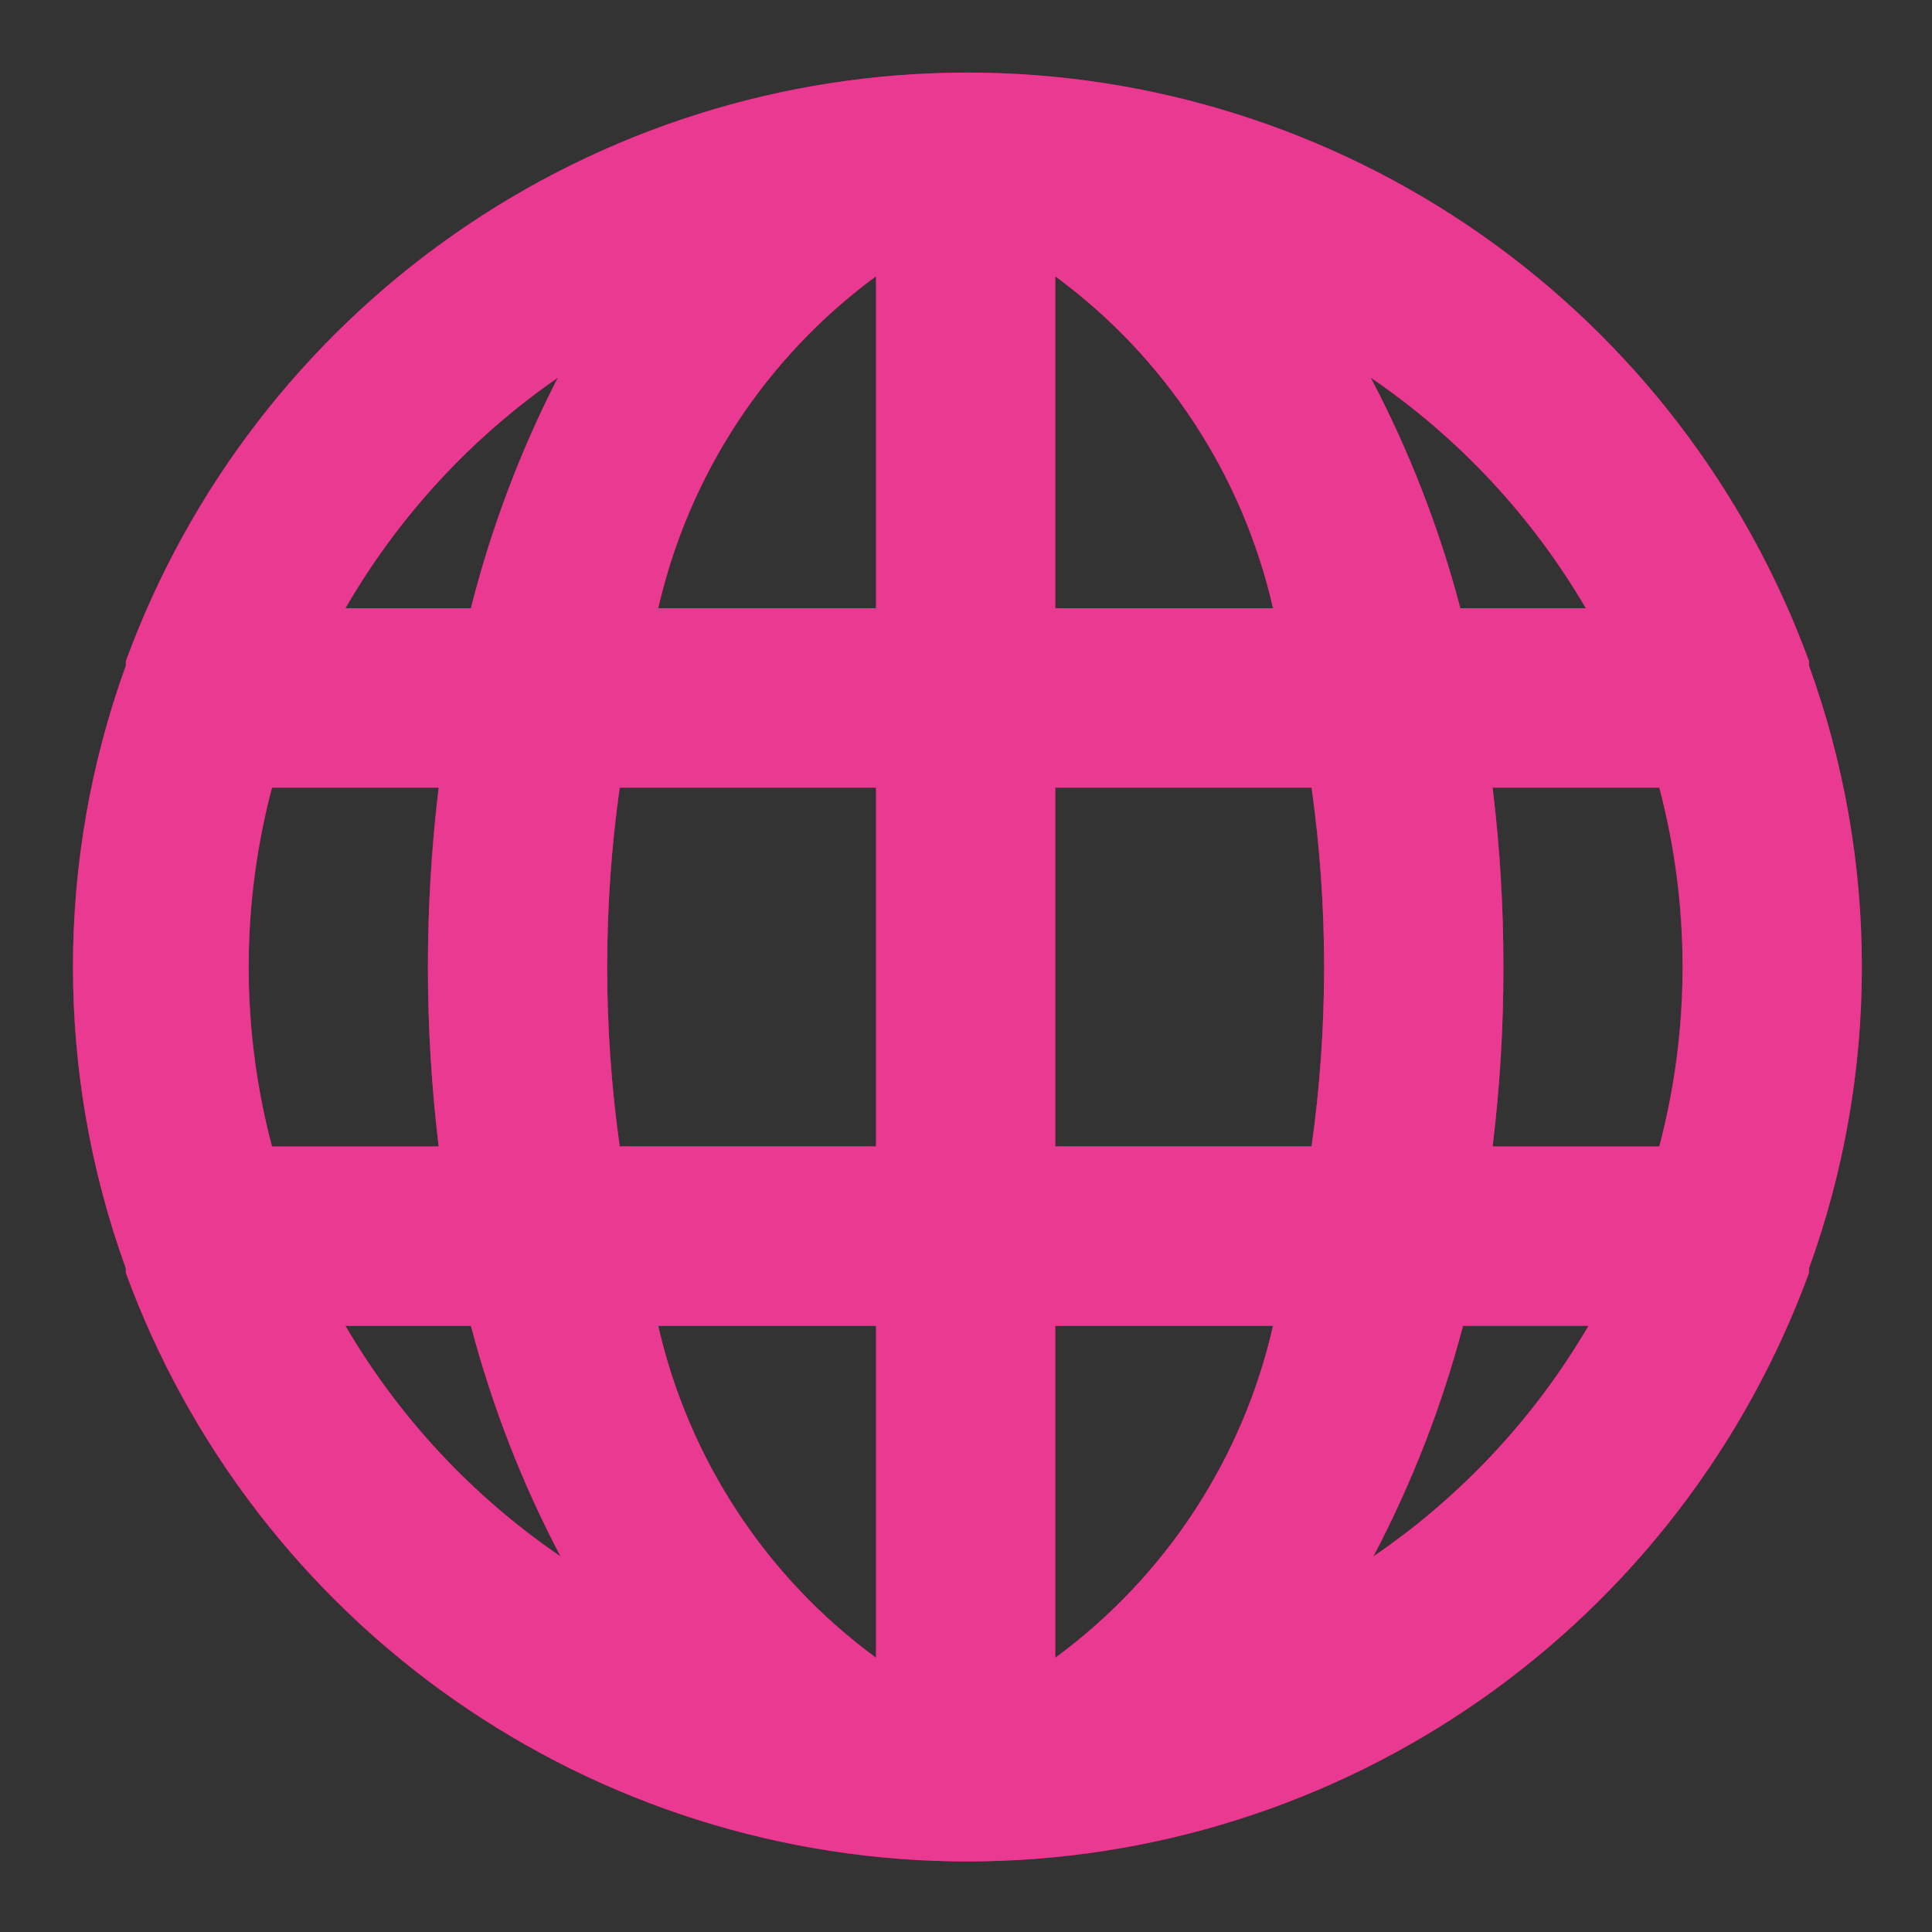
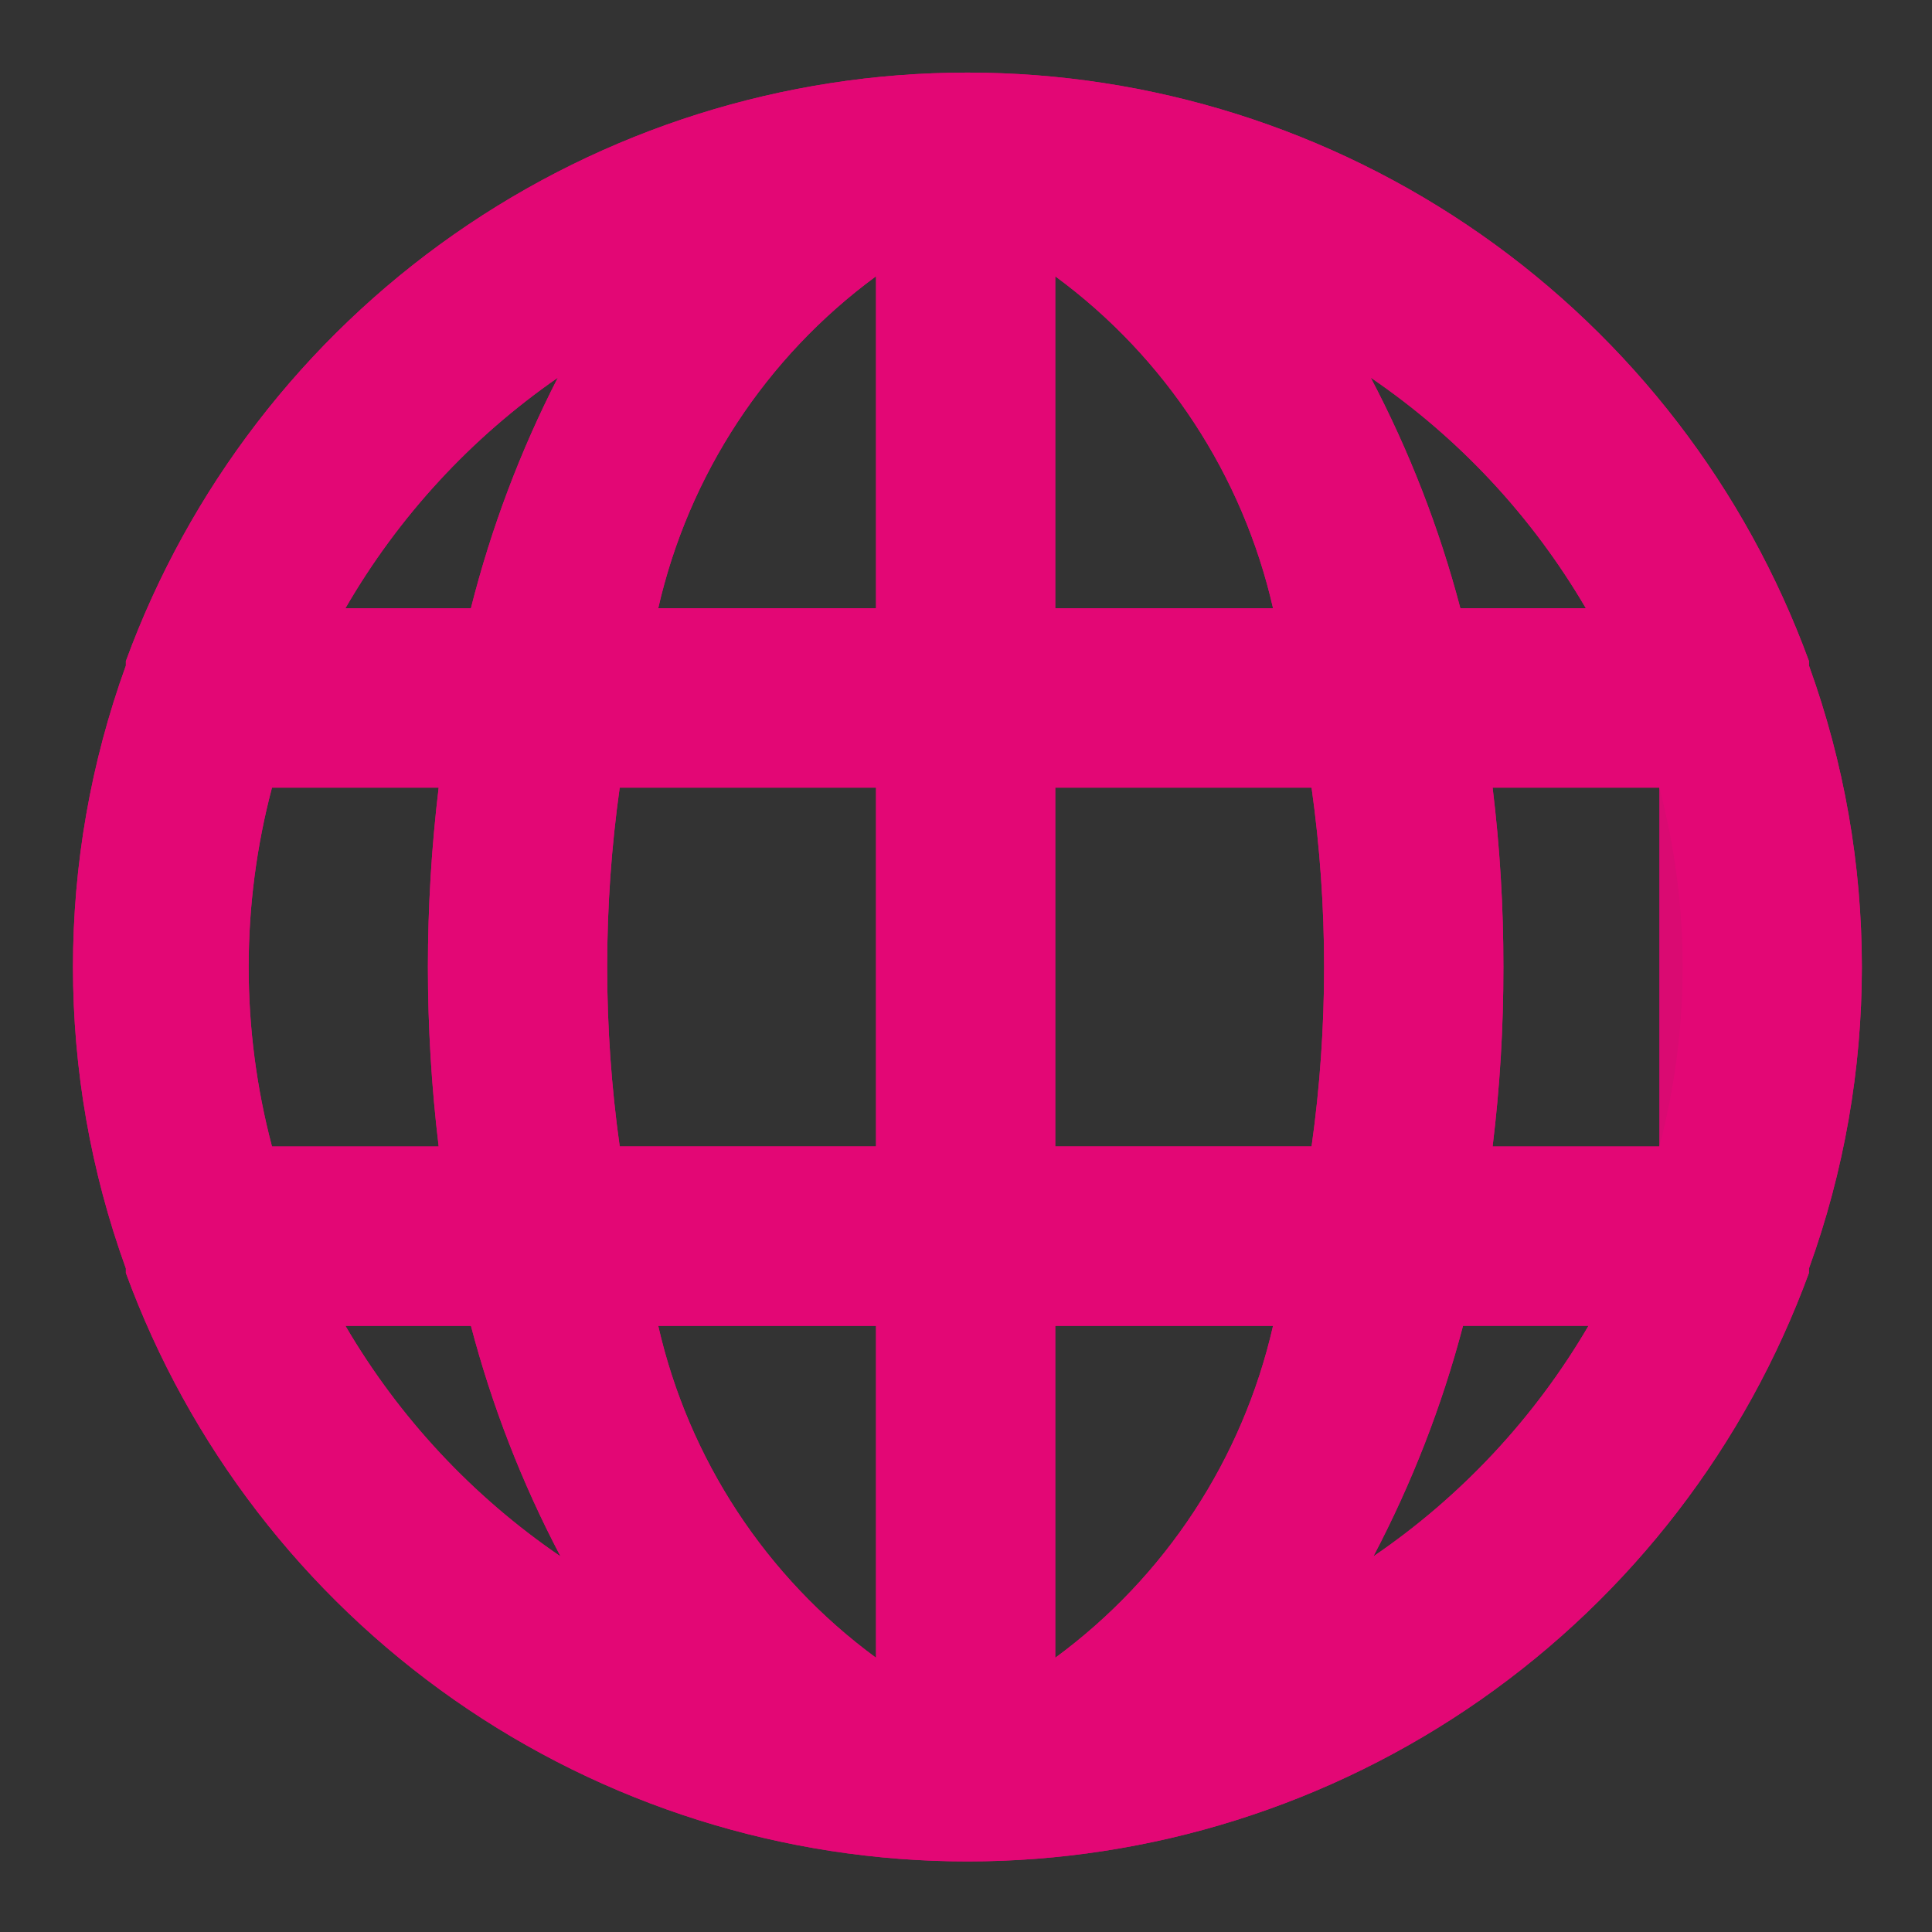
<svg xmlns="http://www.w3.org/2000/svg" xmlns:ns1="http://sodipodi.sourceforge.net/DTD/sodipodi-0.dtd" xmlns:ns2="http://www.inkscape.org/namespaces/inkscape" width="54" height="54" viewBox="0 0 54 54" fill="none" version="1.1" id="svg3" ns1:docname="Internet-pink.svg" ns2:version="1.3.1 (91b66b0, 2023-11-16)">
  <rect x="0" y="0" width="54" height="54" fill="#333333" stroke="none" />
  <defs id="defs3" />
  <ns1:namedview id="namedview3" pagecolor="#ffffff" bordercolor="#000000" borderopacity="0.25" ns2:showpageshadow="2" ns2:pageopacity="0.0" ns2:pagecheckerboard="0" ns2:deskcolor="#d1d1d1" ns2:zoom="9.8333333" ns2:cx="11.949153" ns2:cy="28.220339" ns2:window-width="1584" ns2:window-height="952" ns2:window-x="1785" ns2:window-y="81" ns2:window-maximized="0" ns2:current-layer="svg3" />
  <path d="m 50.562,18.605 c 0,0 0,0 0,-0.125 C 48.796,13.656 45.594,9.491 41.387,6.549 37.18,3.607 32.172,2.029 27.04,2.029 21.908,2.029 16.9,3.607 12.693,6.549 8.486,9.491 5.283,13.656 3.518,18.479 c 0,0 0,0 0,0.125 -1.971,5.443 -1.971,11.406 0,16.849 0,0 0,0 0,0.125 1.765,4.824 4.968,8.988 9.174,11.93 4.207,2.942 9.215,4.52 14.347,4.52 5.132,0 10.14,-1.578 14.347,-4.52 4.207,-2.942 7.409,-7.107 9.175,-11.93 0,0 0,0 0,-0.125 1.971,-5.443 1.971,-11.406 0,-16.849 z m -42.96,13.439 c -0.869,-3.287 -0.869,-6.743 0,-10.029 h 4.659 c -0.401,3.331 -0.401,6.698 0,10.029 z m 2.054,5.015 h 3.507 c 0.588,2.236 1.428,4.398 2.505,6.444 C 13.211,41.827 11.157,39.626 9.655,37.058 Z M 13.162,17 H 9.655 c 1.48,-2.56 3.507,-4.76 5.937,-6.444 -1.051,2.049 -1.866,4.211 -2.43,6.444 z M 24.485,46.335 C 21.408,44.076 19.247,40.783 18.398,37.058 h 6.087 z m 0,-14.292 h -7.164 c -0.467,-3.327 -0.467,-6.703 0,-10.029 h 7.164 z m 0,-15.044 h -6.087 c 0.85,-3.724 3.01,-7.017 6.087,-9.277 z m 19.839,0 h -3.507 c -0.588,-2.236 -1.429,-4.398 -2.505,-6.444 2.457,1.675 4.51,3.876 6.012,6.444 z M 29.495,7.723 c 3.077,2.26 5.237,5.553 6.087,9.277 h -6.087 z m 0,38.612 V 37.058 h 6.087 c -0.85,3.724 -3.01,7.017 -6.087,9.277 z m 7.164,-14.292 H 29.495 V 22.015 h 7.164 c 0.467,3.327 0.467,6.703 0,10.029 z m 1.728,11.458 c 1.076,-2.046 1.917,-4.208 2.505,-6.444 h 3.507 c -1.502,2.568 -3.555,4.769 -6.012,6.444 z M 46.378,32.044 h -4.659 c 0.204,-1.664 0.304,-3.338 0.301,-5.015 0.003,-1.676 -0.098,-3.351 -0.301,-5.015 h 4.659 c 0.868,3.287 0.868,6.743 0,10.029 z" fill="#e20875" id="path1" style="stroke-width:2.506" />
-   <path d="m 50.562,18.605 c 0,0 0,0 0,-0.125 C 48.796,13.656 45.594,9.491 41.387,6.549 37.18,3.607 32.172,2.029 27.04,2.029 21.908,2.029 16.9,3.607 12.693,6.549 8.486,9.491 5.283,13.656 3.518,18.479 c 0,0 0,0 0,0.125 -1.971,5.443 -1.971,11.406 0,16.849 0,0 0,0 0,0.125 1.765,4.824 4.968,8.988 9.174,11.93 4.207,2.942 9.215,4.52 14.347,4.52 5.132,0 10.14,-1.578 14.347,-4.52 4.207,-2.942 7.409,-7.107 9.175,-11.93 0,0 0,0 0,-0.125 1.971,-5.443 1.971,-11.406 0,-16.849 z m -42.96,13.439 c -0.869,-3.287 -0.869,-6.743 0,-10.029 h 4.659 c -0.401,3.331 -0.401,6.698 0,10.029 z m 2.054,5.015 h 3.507 c 0.588,2.236 1.428,4.398 2.505,6.444 C 13.211,41.827 11.157,39.626 9.655,37.058 Z M 13.162,17 H 9.655 c 1.48,-2.56 3.507,-4.76 5.937,-6.444 -1.051,2.049 -1.866,4.211 -2.43,6.444 z M 24.485,46.335 C 21.408,44.076 19.247,40.783 18.398,37.058 h 6.087 z m 0,-14.292 h -7.164 c -0.467,-3.327 -0.467,-6.703 0,-10.029 h 7.164 z m 0,-15.044 h -6.087 c 0.85,-3.724 3.01,-7.017 6.087,-9.277 z m 19.839,0 h -3.507 c -0.588,-2.236 -1.429,-4.398 -2.505,-6.444 2.457,1.675 4.51,3.876 6.012,6.444 z M 29.495,7.723 c 3.077,2.26 5.237,5.553 6.087,9.277 h -6.087 z m 0,38.612 V 37.058 h 6.087 c -0.85,3.724 -3.01,7.017 -6.087,9.277 z m 7.164,-14.292 H 29.495 V 22.015 h 7.164 c 0.467,3.327 0.467,6.703 0,10.029 z m 1.728,11.458 c 1.076,-2.046 1.917,-4.208 2.505,-6.444 h 3.507 c -1.502,2.568 -3.555,4.769 -6.012,6.444 z M 46.378,32.044 h -4.659 c 0.204,-1.664 0.304,-3.338 0.301,-5.015 0.003,-1.676 -0.098,-3.351 -0.301,-5.015 h 4.659 c 0.868,3.287 0.868,6.743 0,10.029 z" fill="black" fill-opacity="0.95" id="path2" style="fill:#e20875;fill-opacity:0.949;stroke-width:2.506" />
-   <path d="m 50.562,18.605 c 0,0 0,0 0,-0.125 C 48.796,13.656 45.594,9.491 41.387,6.549 37.18,3.607 32.172,2.029 27.04,2.029 21.908,2.029 16.9,3.607 12.693,6.549 8.486,9.491 5.283,13.656 3.518,18.479 c 0,0 0,0 0,0.125 -1.971,5.443 -1.971,11.406 0,16.849 0,0 0,0 0,0.125 1.765,4.824 4.968,8.988 9.174,11.93 4.207,2.942 9.215,4.52 14.347,4.52 5.132,0 10.14,-1.578 14.347,-4.52 4.207,-2.942 7.409,-7.107 9.175,-11.93 0,0 0,0 0,-0.125 1.971,-5.443 1.971,-11.406 0,-16.849 z m -42.96,13.439 c -0.869,-3.287 -0.869,-6.743 0,-10.029 h 4.659 c -0.401,3.331 -0.401,6.698 0,10.029 z m 2.054,5.015 h 3.507 c 0.588,2.236 1.428,4.398 2.505,6.444 C 13.211,41.827 11.157,39.626 9.655,37.058 Z M 13.162,17 H 9.655 c 1.48,-2.56 3.507,-4.76 5.937,-6.444 -1.051,2.049 -1.866,4.211 -2.43,6.444 z M 24.485,46.335 C 21.408,44.076 19.247,40.783 18.398,37.058 h 6.087 z m 0,-14.292 h -7.164 c -0.467,-3.327 -0.467,-6.703 0,-10.029 h 7.164 z m 0,-15.044 h -6.087 c 0.85,-3.724 3.01,-7.017 6.087,-9.277 z m 19.839,0 h -3.507 c -0.588,-2.236 -1.429,-4.398 -2.505,-6.444 2.457,1.675 4.51,3.876 6.012,6.444 z M 29.495,7.723 c 3.077,2.26 5.237,5.553 6.087,9.277 h -6.087 z m 0,38.612 V 37.058 h 6.087 c -0.85,3.724 -3.01,7.017 -6.087,9.277 z m 7.164,-14.292 H 29.495 V 22.015 h 7.164 c 0.467,3.327 0.467,6.703 0,10.029 z m 1.728,11.458 c 1.076,-2.046 1.917,-4.208 2.505,-6.444 h 3.507 c -1.502,2.568 -3.555,4.769 -6.012,6.444 z M 46.378,32.044 h -4.659 c 0.204,-1.664 0.304,-3.338 0.301,-5.015 0.003,-1.676 -0.098,-3.351 -0.301,-5.015 h 4.659 c 0.868,3.287 0.868,6.743 0,10.029 z" fill="#ffffff" fill-opacity="0.2" id="path3" style="stroke-width:2.506" />
+   <path d="m 50.562,18.605 c 0,0 0,0 0,-0.125 C 48.796,13.656 45.594,9.491 41.387,6.549 37.18,3.607 32.172,2.029 27.04,2.029 21.908,2.029 16.9,3.607 12.693,6.549 8.486,9.491 5.283,13.656 3.518,18.479 c 0,0 0,0 0,0.125 -1.971,5.443 -1.971,11.406 0,16.849 0,0 0,0 0,0.125 1.765,4.824 4.968,8.988 9.174,11.93 4.207,2.942 9.215,4.52 14.347,4.52 5.132,0 10.14,-1.578 14.347,-4.52 4.207,-2.942 7.409,-7.107 9.175,-11.93 0,0 0,0 0,-0.125 1.971,-5.443 1.971,-11.406 0,-16.849 z m -42.96,13.439 c -0.869,-3.287 -0.869,-6.743 0,-10.029 h 4.659 c -0.401,3.331 -0.401,6.698 0,10.029 z m 2.054,5.015 h 3.507 c 0.588,2.236 1.428,4.398 2.505,6.444 C 13.211,41.827 11.157,39.626 9.655,37.058 Z M 13.162,17 H 9.655 c 1.48,-2.56 3.507,-4.76 5.937,-6.444 -1.051,2.049 -1.866,4.211 -2.43,6.444 z M 24.485,46.335 C 21.408,44.076 19.247,40.783 18.398,37.058 h 6.087 z m 0,-14.292 h -7.164 c -0.467,-3.327 -0.467,-6.703 0,-10.029 h 7.164 z m 0,-15.044 h -6.087 c 0.85,-3.724 3.01,-7.017 6.087,-9.277 z m 19.839,0 h -3.507 c -0.588,-2.236 -1.429,-4.398 -2.505,-6.444 2.457,1.675 4.51,3.876 6.012,6.444 z M 29.495,7.723 c 3.077,2.26 5.237,5.553 6.087,9.277 h -6.087 z m 0,38.612 V 37.058 h 6.087 c -0.85,3.724 -3.01,7.017 -6.087,9.277 z m 7.164,-14.292 H 29.495 V 22.015 h 7.164 c 0.467,3.327 0.467,6.703 0,10.029 z m 1.728,11.458 c 1.076,-2.046 1.917,-4.208 2.505,-6.444 h 3.507 c -1.502,2.568 -3.555,4.769 -6.012,6.444 z M 46.378,32.044 h -4.659 c 0.204,-1.664 0.304,-3.338 0.301,-5.015 0.003,-1.676 -0.098,-3.351 -0.301,-5.015 h 4.659 z" fill="black" fill-opacity="0.95" id="path2" style="fill:#e20875;fill-opacity:0.949;stroke-width:2.506" />
</svg>